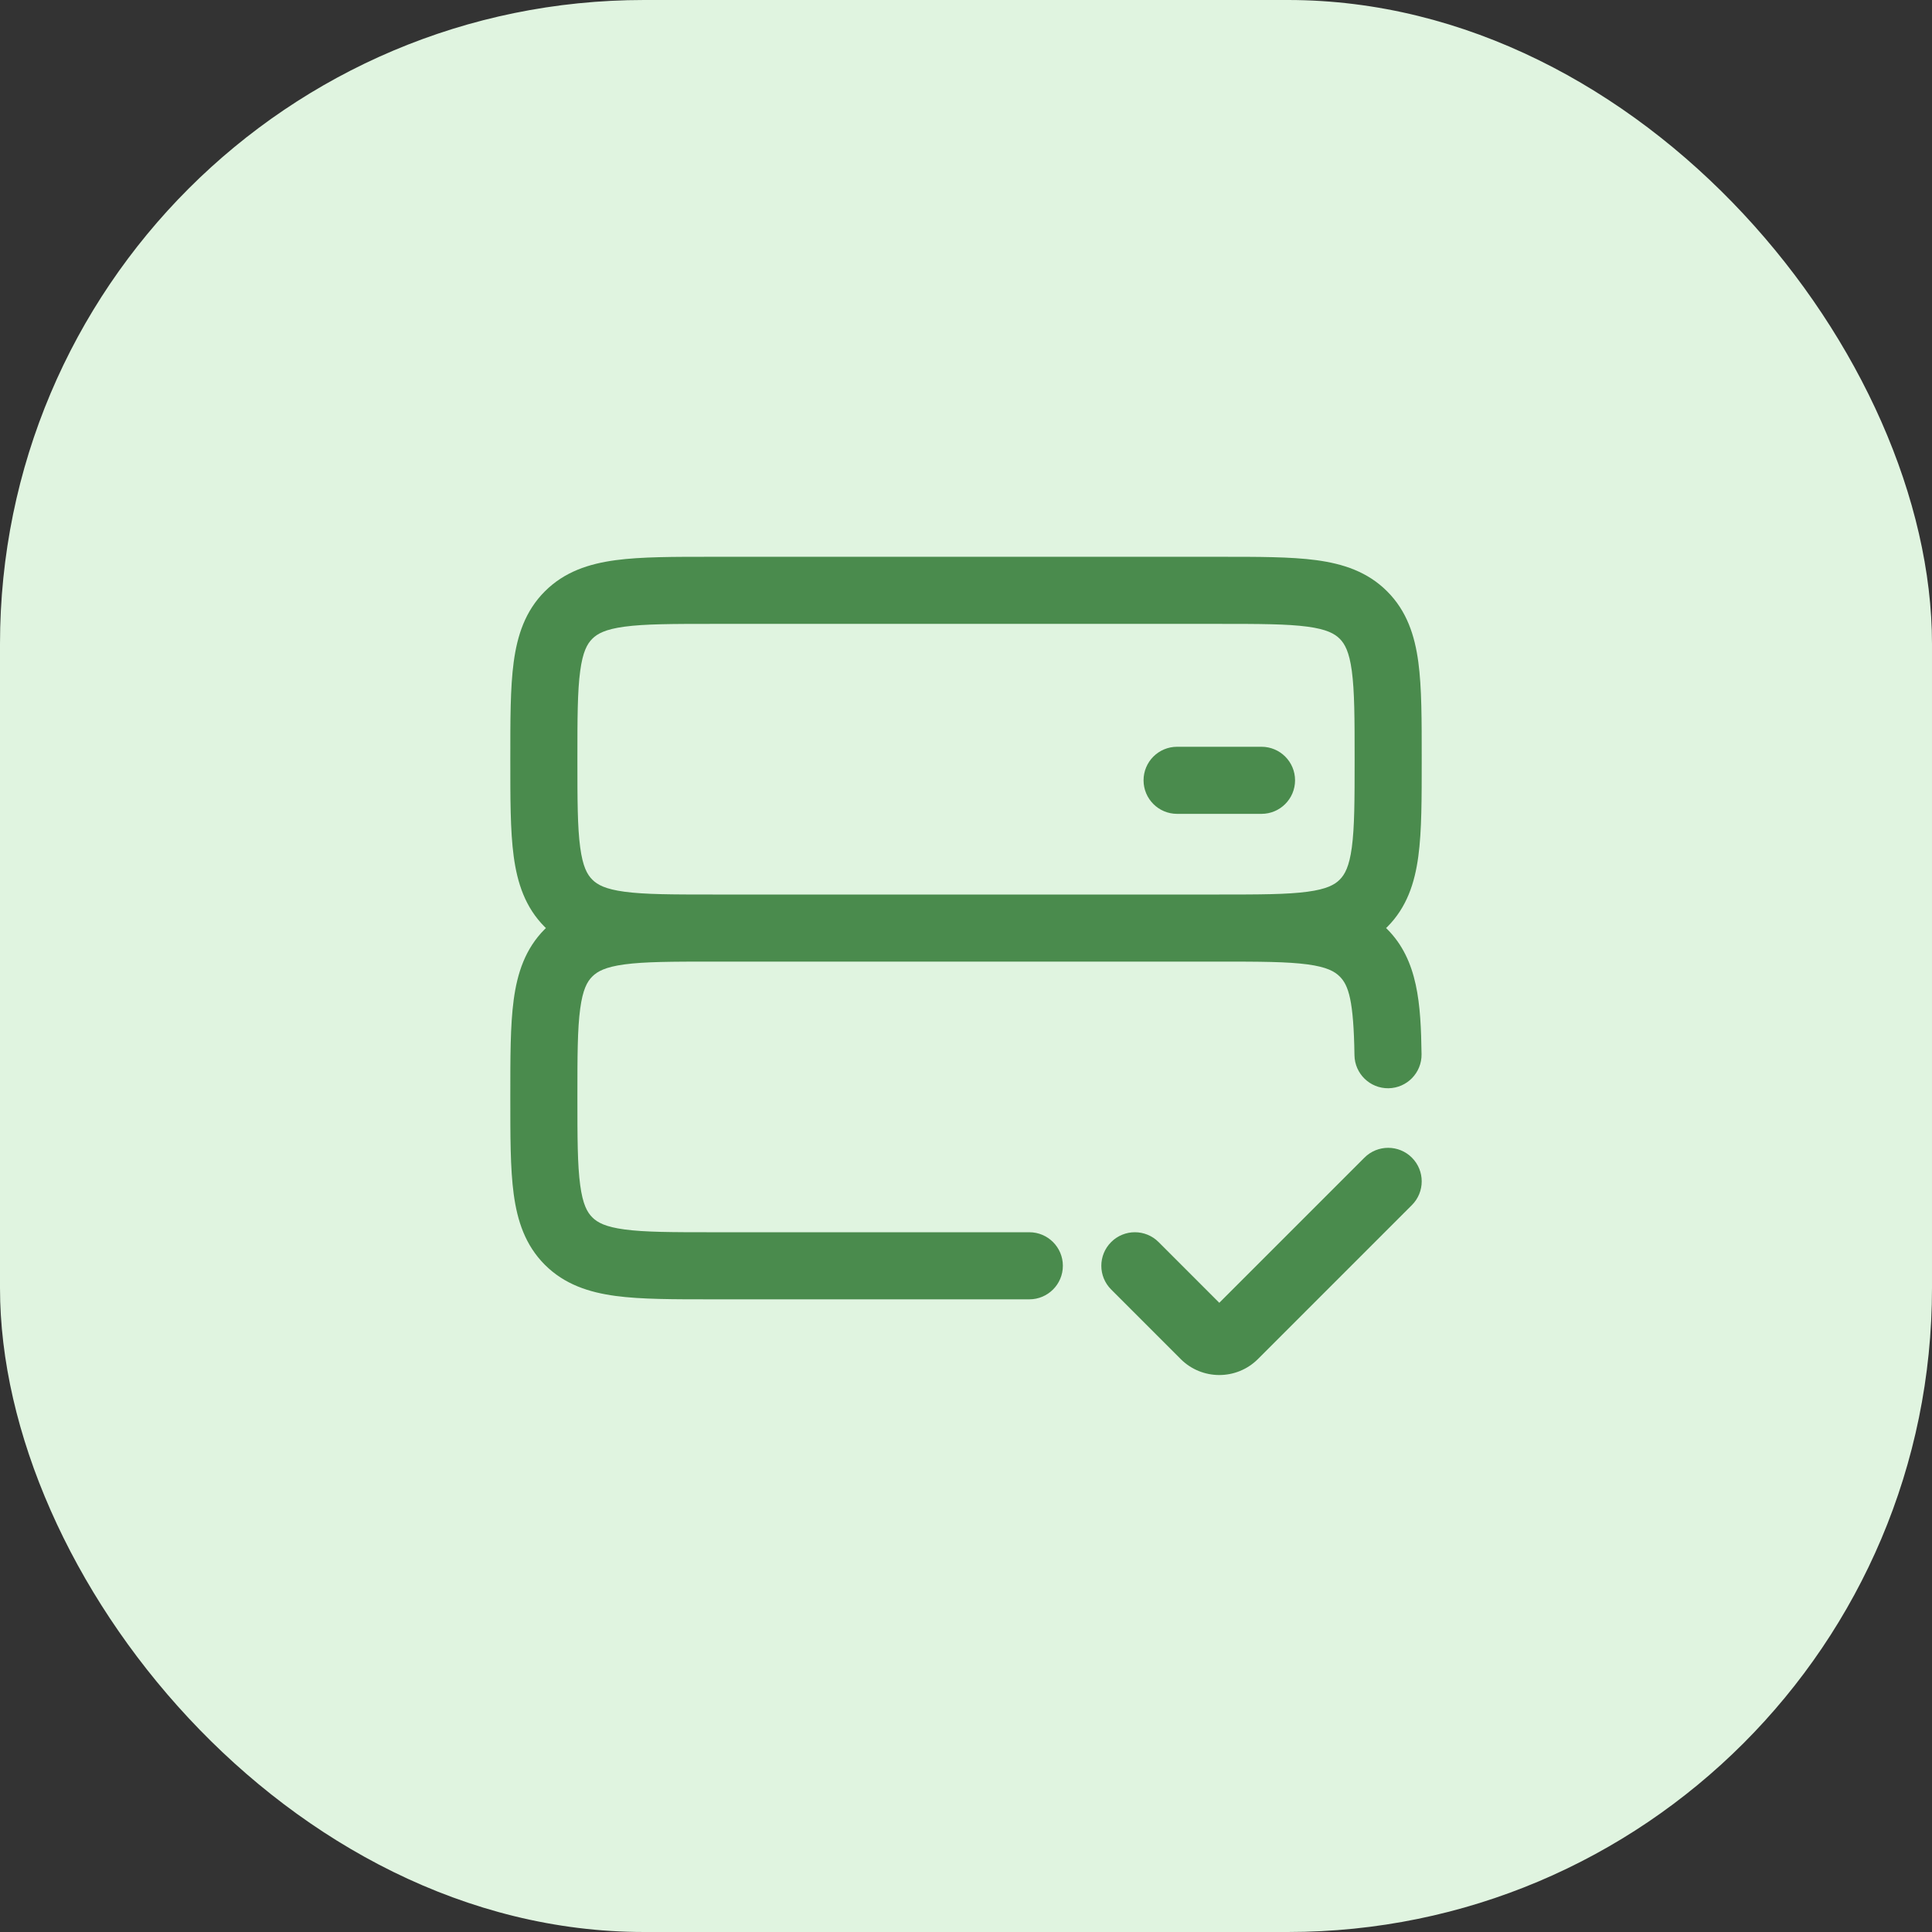
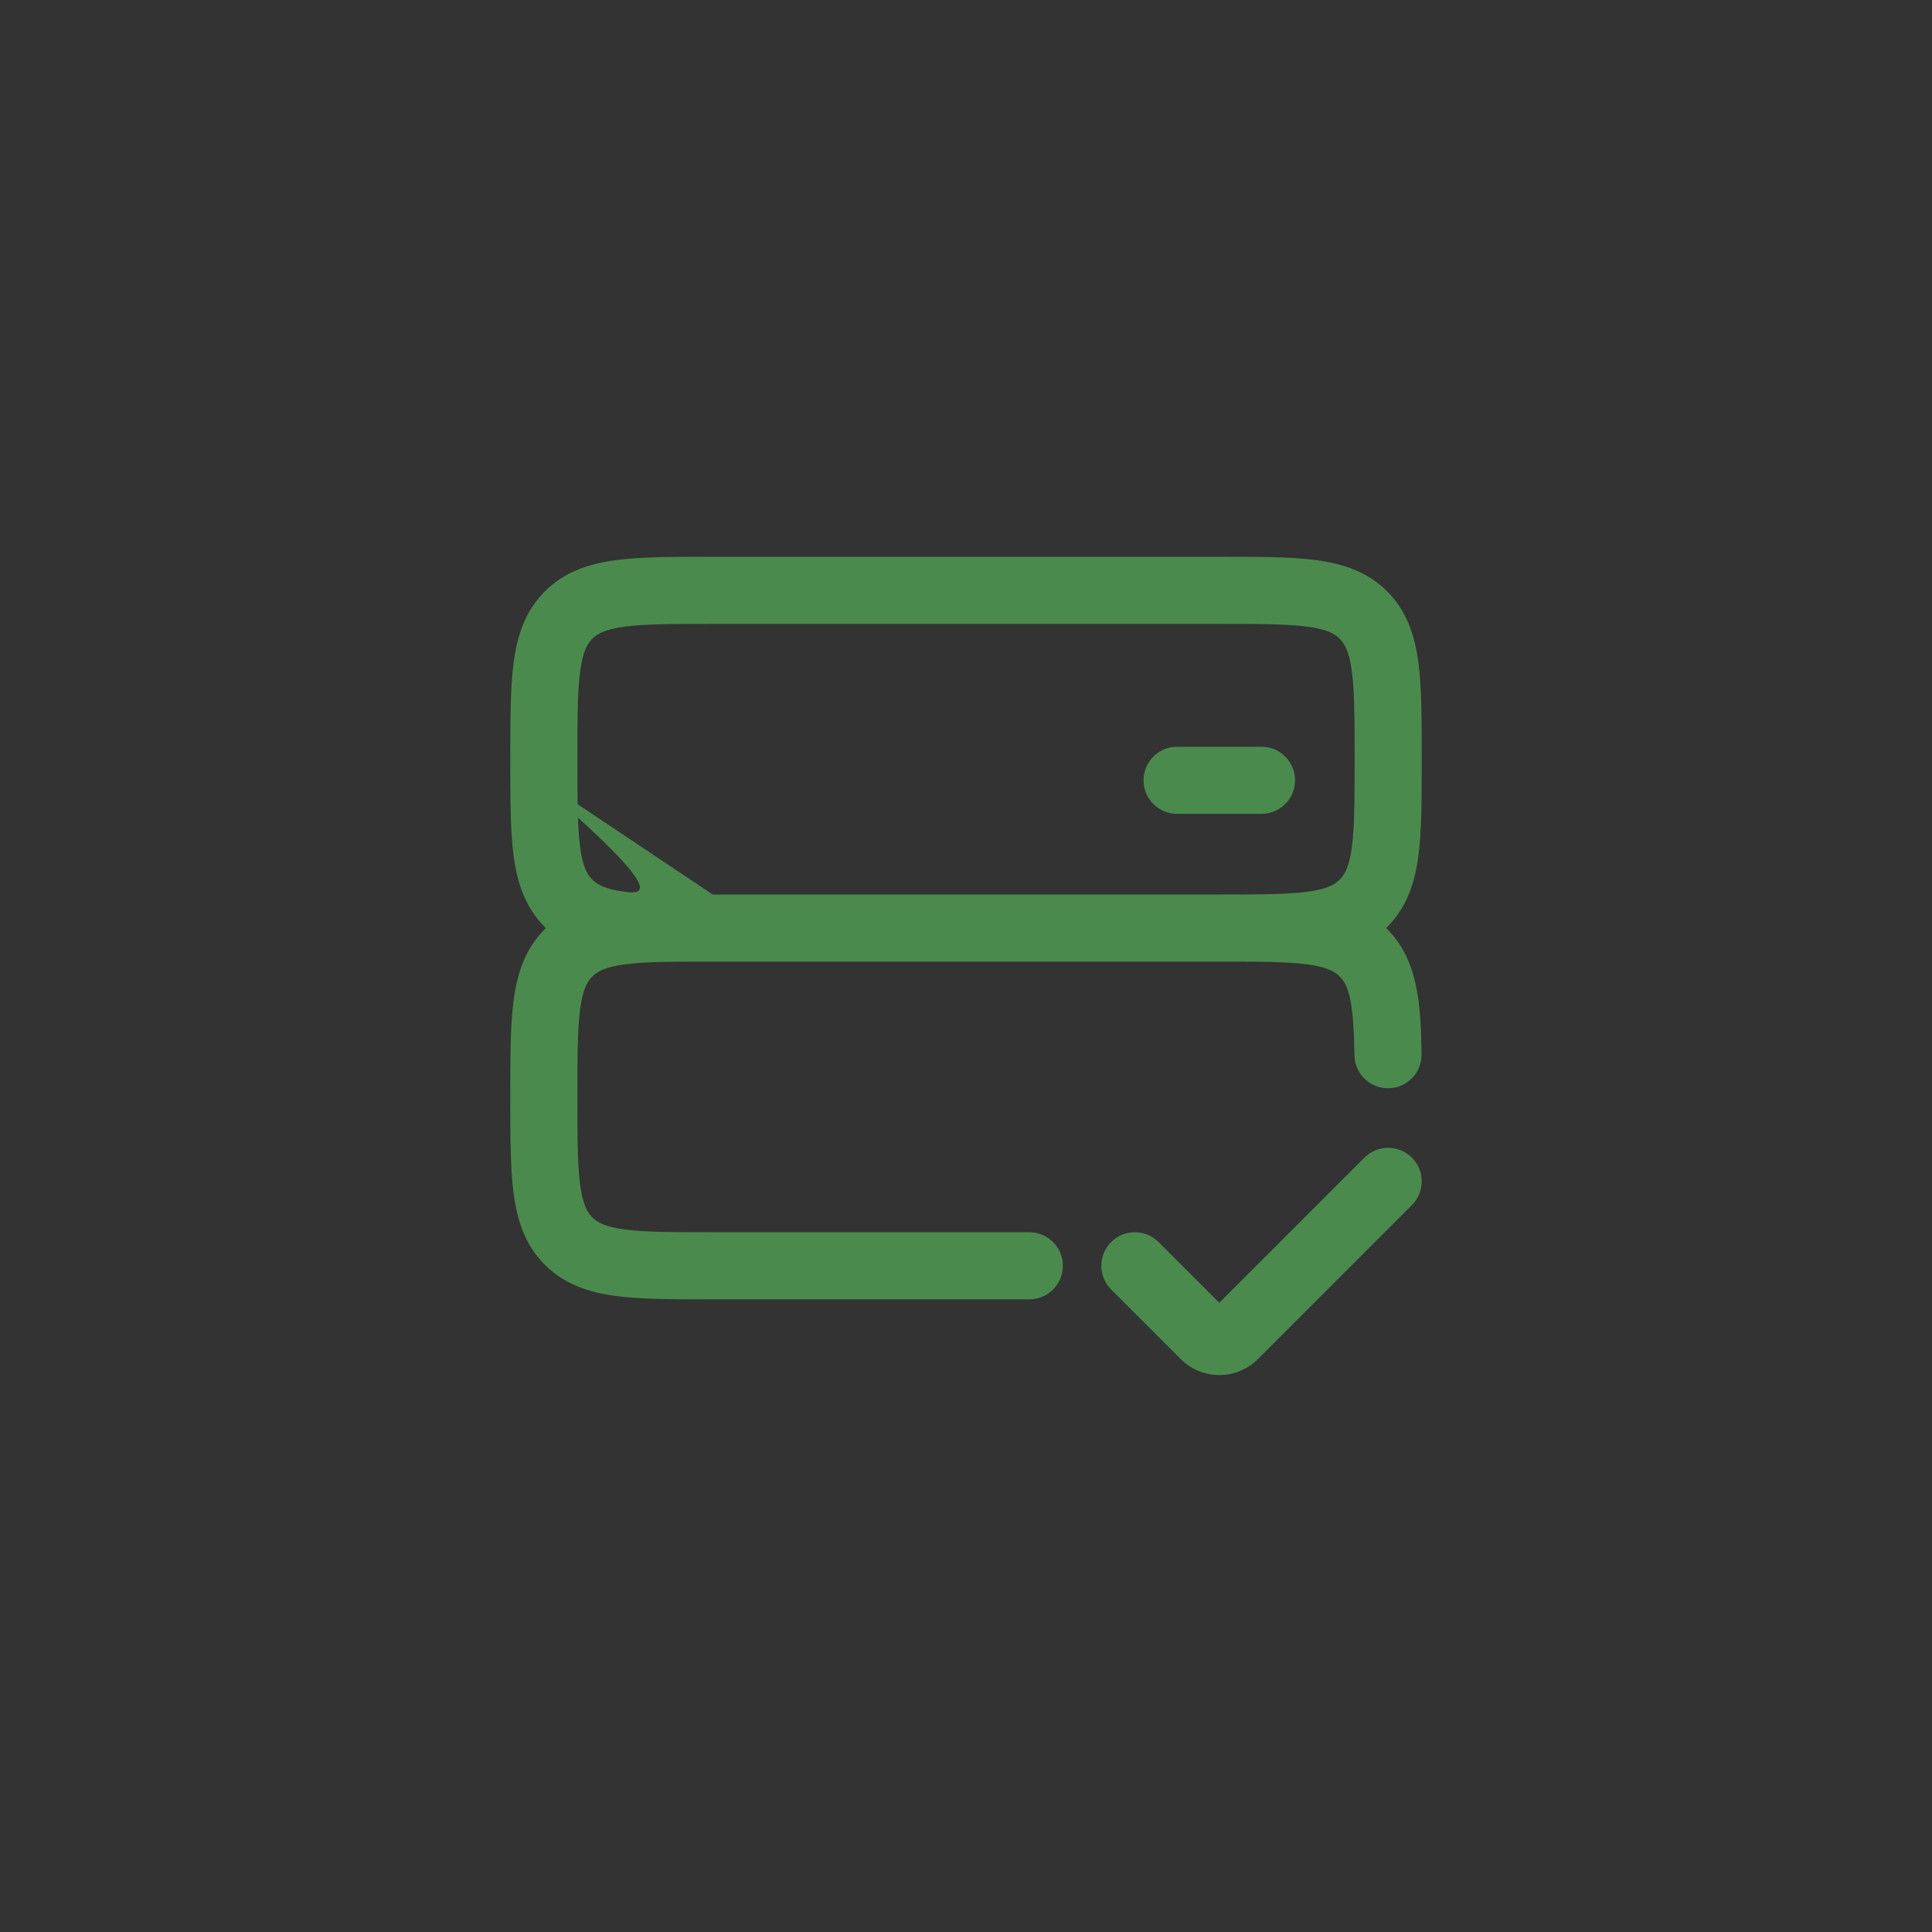
<svg xmlns="http://www.w3.org/2000/svg" width="72" height="72" viewBox="0 0 72 72" fill="none">
  <rect x="0" y="0" width="72" height="72" fill="#333333" stroke="none" />
-   <rect width="72" height="72" rx="24" fill="#E0F4E0" />
-   <path d="M43.867 27.83C43.176 27.83 42.617 28.389 42.617 29.08C42.617 29.77 43.176 30.33 43.867 30.33V27.83ZM47.013 30.33C47.703 30.33 48.263 29.77 48.263 29.08C48.263 28.389 47.703 27.83 47.013 27.83V30.33ZM50.811 33.665L49.928 32.781L50.811 33.665ZM21.189 33.665L22.073 32.781L22.073 32.781L21.189 33.665ZM38.36 48.422C39.05 48.422 39.61 47.863 39.61 47.172C39.61 46.482 39.05 45.922 38.36 45.922V48.422ZM50.811 35.508L51.695 34.624V34.624L50.811 35.508ZM21.189 46.251L22.073 45.367H22.073L21.189 46.251ZM50.477 39.324C50.487 40.014 51.055 40.566 51.745 40.556C52.435 40.546 52.987 39.978 52.977 39.288L50.477 39.324ZM45.996 49.763L45.112 48.879L45.996 49.763ZM52.617 44.91C53.105 44.422 53.105 43.63 52.617 43.142C52.129 42.654 51.337 42.654 50.849 43.142L52.617 44.91ZM44.884 49.763L44 50.647L44.884 49.763ZM43.177 46.288C42.689 45.8 41.898 45.8 41.41 46.288C40.921 46.777 40.921 47.568 41.41 48.056L43.177 46.288ZM43.867 30.33H47.013V27.83H43.867V30.33ZM26.561 23.25H45.44V20.75H26.561V23.25ZM45.44 33.336H26.561V35.836H45.44V33.336ZM50.483 28.293C50.483 29.812 50.48 30.825 50.379 31.579C50.282 32.297 50.117 32.591 49.928 32.781L51.695 34.548C52.427 33.817 52.723 32.908 52.857 31.912C52.986 30.953 52.983 29.741 52.983 28.293H50.483ZM45.44 35.836C46.888 35.836 48.1 35.839 49.059 35.71C50.054 35.576 50.964 35.28 51.695 34.548L49.928 32.781C49.738 32.971 49.444 33.136 48.726 33.232C47.972 33.334 46.959 33.336 45.44 33.336V35.836ZM45.44 23.25C46.959 23.25 47.972 23.253 48.726 23.354C49.444 23.451 49.738 23.616 49.928 23.805L51.695 22.038C50.964 21.306 50.054 21.01 49.059 20.876C48.1 20.747 46.888 20.75 45.44 20.75V23.25ZM52.983 28.293C52.983 26.845 52.986 25.633 52.857 24.674C52.723 23.678 52.427 22.77 51.695 22.038L49.928 23.805C50.117 23.995 50.282 24.289 50.379 25.007C50.48 25.761 50.483 26.774 50.483 28.293H52.983ZM21.518 28.293C21.518 26.774 21.52 25.761 21.622 25.007C21.718 24.289 21.883 23.995 22.073 23.805L20.305 22.038C19.573 22.77 19.278 23.678 19.144 24.674C19.015 25.633 19.018 26.845 19.018 28.293H21.518ZM26.561 20.75C25.113 20.75 23.901 20.747 22.942 20.876C21.946 21.01 21.037 21.306 20.305 22.038L22.073 23.805C22.263 23.616 22.556 23.451 23.275 23.354C24.029 23.253 25.042 23.25 26.561 23.25V20.75ZM19.018 28.293C19.018 29.741 19.015 30.953 19.144 31.912C19.278 32.908 19.573 33.817 20.305 34.548L22.073 32.781C21.883 32.591 21.718 32.297 21.622 31.579C21.52 30.825 21.518 29.812 21.518 28.293H19.018ZM26.561 33.336C25.042 33.336 24.029 33.334 23.275 33.232C22.556 33.136 22.263 32.971 22.073 32.781L20.305 34.548C21.037 35.28 21.946 35.576 22.942 35.71C23.901 35.839 25.113 35.836 26.561 35.836V33.336ZM38.36 45.922H26.561V48.422H38.36V45.922ZM45.44 35.836C46.959 35.836 47.972 35.839 48.726 35.94C49.444 36.037 49.738 36.202 49.928 36.392L51.695 34.624C50.964 33.892 50.054 33.596 49.059 33.462C48.1 33.334 46.888 33.336 45.44 33.336V35.836ZM21.518 40.879C21.518 39.361 21.52 38.347 21.622 37.593C21.718 36.875 21.883 36.581 22.073 36.392L20.305 34.624C19.573 35.356 19.278 36.265 19.144 37.26C19.015 38.22 19.018 39.431 19.018 40.879H21.518ZM26.561 33.336C25.113 33.336 23.901 33.334 22.942 33.462C21.946 33.596 21.037 33.892 20.305 34.624L22.073 36.392C22.263 36.202 22.556 36.037 23.275 35.94C24.029 35.839 25.042 35.836 26.561 35.836V33.336ZM19.018 40.879C19.018 42.327 19.015 43.539 19.144 44.498C19.278 45.494 19.573 46.403 20.305 47.135L22.073 45.367C21.883 45.177 21.718 44.883 21.622 44.165C21.52 43.411 21.518 42.398 21.518 40.879H19.018ZM26.561 45.922C25.042 45.922 24.029 45.92 23.275 45.818C22.556 45.722 22.263 45.557 22.073 45.367L20.305 47.135C21.037 47.866 21.946 48.162 22.942 48.296C23.901 48.425 25.113 48.422 26.561 48.422V45.922ZM52.977 39.288C52.95 37.424 52.849 35.778 51.695 34.624L49.928 36.392C50.258 36.722 50.447 37.287 50.477 39.324L52.977 39.288ZM46.88 50.647L52.617 44.91L50.849 43.142L45.112 48.879L46.88 50.647ZM45.767 48.879L43.177 46.288L41.41 48.056L44 50.647L45.767 48.879ZM45.112 48.879C45.293 48.698 45.587 48.698 45.767 48.879L44 50.647C44.795 51.442 46.085 51.442 46.88 50.647L45.112 48.879Z" fill="#4A8B4D" />
+   <path d="M43.867 27.83C43.176 27.83 42.617 28.389 42.617 29.08C42.617 29.77 43.176 30.33 43.867 30.33V27.83ZM47.013 30.33C47.703 30.33 48.263 29.77 48.263 29.08C48.263 28.389 47.703 27.83 47.013 27.83V30.33ZM50.811 33.665L49.928 32.781L50.811 33.665ZM21.189 33.665L22.073 32.781L22.073 32.781L21.189 33.665ZM38.36 48.422C39.05 48.422 39.61 47.863 39.61 47.172C39.61 46.482 39.05 45.922 38.36 45.922V48.422ZM50.811 35.508L51.695 34.624V34.624L50.811 35.508ZM21.189 46.251L22.073 45.367H22.073L21.189 46.251ZM50.477 39.324C50.487 40.014 51.055 40.566 51.745 40.556C52.435 40.546 52.987 39.978 52.977 39.288L50.477 39.324ZM45.996 49.763L45.112 48.879L45.996 49.763ZM52.617 44.91C53.105 44.422 53.105 43.63 52.617 43.142C52.129 42.654 51.337 42.654 50.849 43.142L52.617 44.91ZM44.884 49.763L44 50.647L44.884 49.763ZM43.177 46.288C42.689 45.8 41.898 45.8 41.41 46.288C40.921 46.777 40.921 47.568 41.41 48.056L43.177 46.288ZM43.867 30.33H47.013V27.83H43.867V30.33ZM26.561 23.25H45.44V20.75H26.561V23.25ZM45.44 33.336H26.561V35.836H45.44V33.336ZM50.483 28.293C50.483 29.812 50.48 30.825 50.379 31.579C50.282 32.297 50.117 32.591 49.928 32.781L51.695 34.548C52.427 33.817 52.723 32.908 52.857 31.912C52.986 30.953 52.983 29.741 52.983 28.293H50.483ZM45.44 35.836C46.888 35.836 48.1 35.839 49.059 35.71C50.054 35.576 50.964 35.28 51.695 34.548L49.928 32.781C49.738 32.971 49.444 33.136 48.726 33.232C47.972 33.334 46.959 33.336 45.44 33.336V35.836ZM45.44 23.25C46.959 23.25 47.972 23.253 48.726 23.354C49.444 23.451 49.738 23.616 49.928 23.805L51.695 22.038C50.964 21.306 50.054 21.01 49.059 20.876C48.1 20.747 46.888 20.75 45.44 20.75V23.25ZM52.983 28.293C52.983 26.845 52.986 25.633 52.857 24.674C52.723 23.678 52.427 22.77 51.695 22.038L49.928 23.805C50.117 23.995 50.282 24.289 50.379 25.007C50.48 25.761 50.483 26.774 50.483 28.293H52.983ZM21.518 28.293C21.518 26.774 21.52 25.761 21.622 25.007C21.718 24.289 21.883 23.995 22.073 23.805L20.305 22.038C19.573 22.77 19.278 23.678 19.144 24.674C19.015 25.633 19.018 26.845 19.018 28.293H21.518ZM26.561 20.75C25.113 20.75 23.901 20.747 22.942 20.876C21.946 21.01 21.037 21.306 20.305 22.038L22.073 23.805C22.263 23.616 22.556 23.451 23.275 23.354C24.029 23.253 25.042 23.25 26.561 23.25V20.75ZM19.018 28.293C19.018 29.741 19.015 30.953 19.144 31.912C19.278 32.908 19.573 33.817 20.305 34.548L22.073 32.781C21.883 32.591 21.718 32.297 21.622 31.579C21.52 30.825 21.518 29.812 21.518 28.293H19.018ZC25.042 33.336 24.029 33.334 23.275 33.232C22.556 33.136 22.263 32.971 22.073 32.781L20.305 34.548C21.037 35.28 21.946 35.576 22.942 35.71C23.901 35.839 25.113 35.836 26.561 35.836V33.336ZM38.36 45.922H26.561V48.422H38.36V45.922ZM45.44 35.836C46.959 35.836 47.972 35.839 48.726 35.94C49.444 36.037 49.738 36.202 49.928 36.392L51.695 34.624C50.964 33.892 50.054 33.596 49.059 33.462C48.1 33.334 46.888 33.336 45.44 33.336V35.836ZM21.518 40.879C21.518 39.361 21.52 38.347 21.622 37.593C21.718 36.875 21.883 36.581 22.073 36.392L20.305 34.624C19.573 35.356 19.278 36.265 19.144 37.26C19.015 38.22 19.018 39.431 19.018 40.879H21.518ZM26.561 33.336C25.113 33.336 23.901 33.334 22.942 33.462C21.946 33.596 21.037 33.892 20.305 34.624L22.073 36.392C22.263 36.202 22.556 36.037 23.275 35.94C24.029 35.839 25.042 35.836 26.561 35.836V33.336ZM19.018 40.879C19.018 42.327 19.015 43.539 19.144 44.498C19.278 45.494 19.573 46.403 20.305 47.135L22.073 45.367C21.883 45.177 21.718 44.883 21.622 44.165C21.52 43.411 21.518 42.398 21.518 40.879H19.018ZM26.561 45.922C25.042 45.922 24.029 45.92 23.275 45.818C22.556 45.722 22.263 45.557 22.073 45.367L20.305 47.135C21.037 47.866 21.946 48.162 22.942 48.296C23.901 48.425 25.113 48.422 26.561 48.422V45.922ZM52.977 39.288C52.95 37.424 52.849 35.778 51.695 34.624L49.928 36.392C50.258 36.722 50.447 37.287 50.477 39.324L52.977 39.288ZM46.88 50.647L52.617 44.91L50.849 43.142L45.112 48.879L46.88 50.647ZM45.767 48.879L43.177 46.288L41.41 48.056L44 50.647L45.767 48.879ZM45.112 48.879C45.293 48.698 45.587 48.698 45.767 48.879L44 50.647C44.795 51.442 46.085 51.442 46.88 50.647L45.112 48.879Z" fill="#4A8B4D" />
</svg>